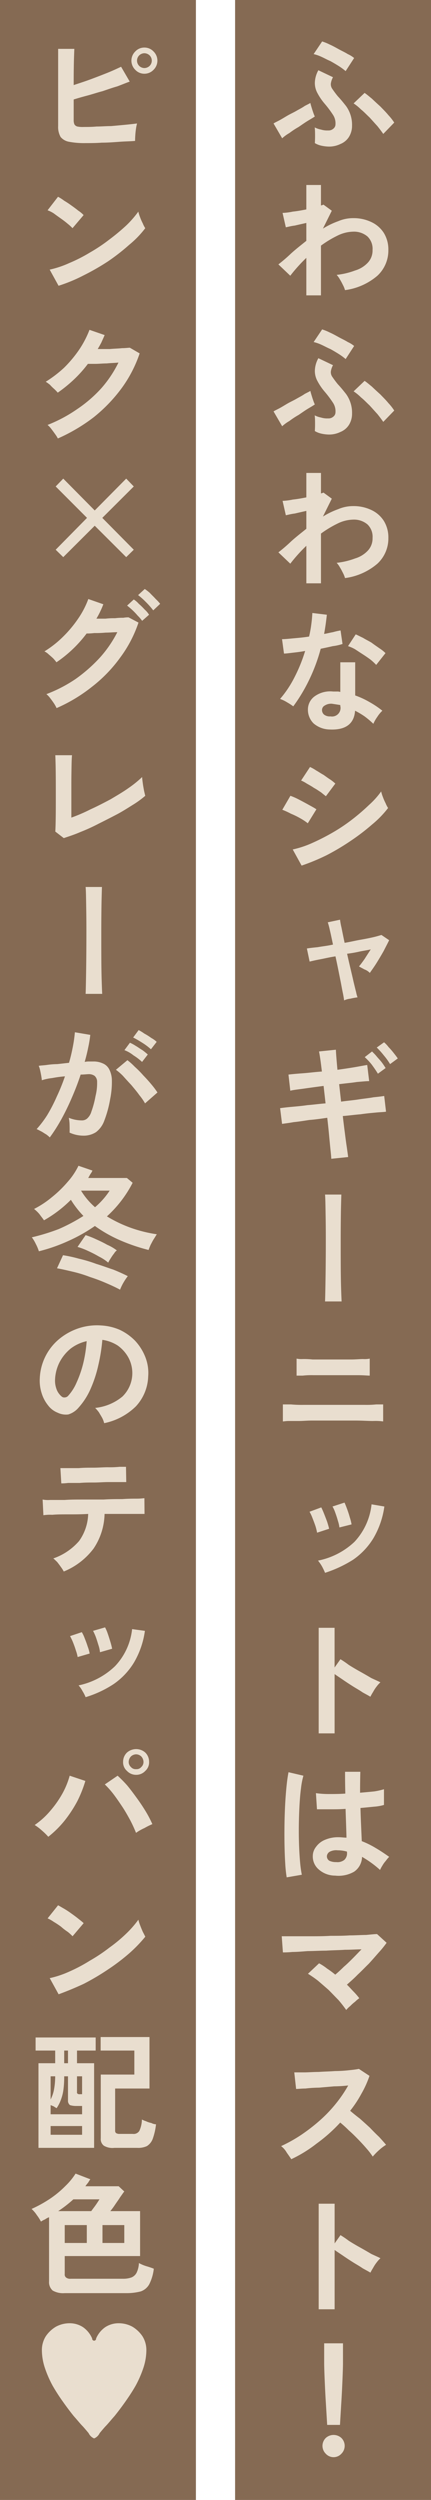
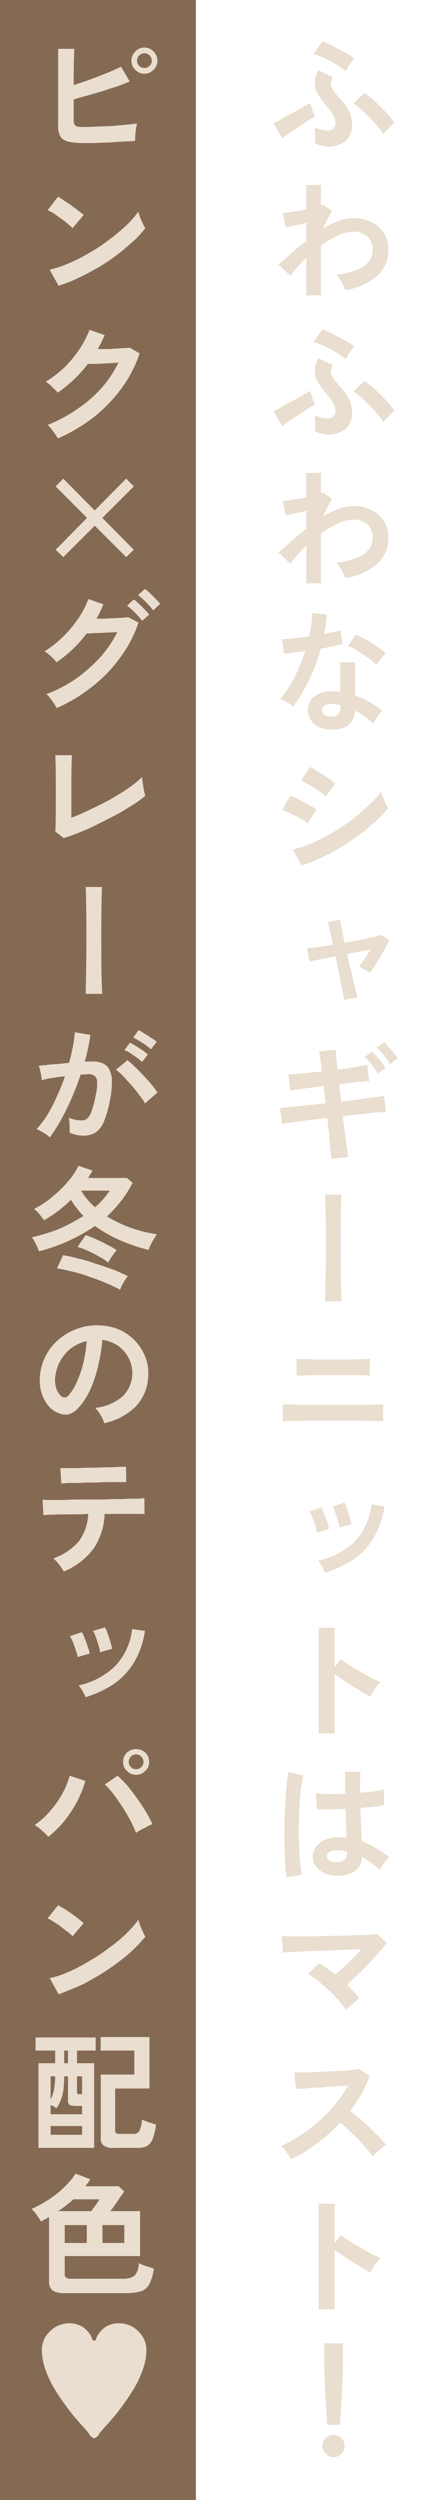
<svg xmlns="http://www.w3.org/2000/svg" id="sec06-mainimg-txt.svg" width="99" height="573" viewBox="0 0 99 573">
  <defs>
    <style>
      .cls-1 {
        fill: #856a53;
      }

      .cls-2 {
        fill: #e9decf;
        fill-rule: evenodd;
      }
    </style>
  </defs>
-   <rect id="長方形" class="cls-1" x="54" width="45" height="573" />
  <rect id="長方形-2" data-name="長方形" class="cls-1" width="45" height="573" />
  <path id="ふわふわなシャギーニットはマスト_ピンク_グレーが冬のテッパン配色_" data-name="ふわふわなシャギーニットはマスト！ ピンク×グレーが冬のテッパン配色♥" class="cls-2" d="M129.209,13431a4.142,4.142,0,0,0,1.934-1.6,4.8,4.8,0,0,0,.72-2.6,7.327,7.327,0,0,0-1.38-4.5c-0.48-.6-1.1-1.4-1.86-2.2-0.58-.7-1-1.3-1.275-1.7a1.87,1.87,0,0,1-.36-1.2,4.258,4.258,0,0,1,.5-1.5l-3.36-1.6a6.2,6.2,0,0,0-.81,2.9,4.836,4.836,0,0,0,.63,2.4,13.218,13.218,0,0,0,1.65,2.4,24.367,24.367,0,0,1,1.875,2.5,3.509,3.509,0,0,1,.585,2.2,1.255,1.255,0,0,1-.495,1,1.645,1.645,0,0,1-1.215.4,4.621,4.621,0,0,1-1.605-.2,5.274,5.274,0,0,1-1.455-.5,11.2,11.2,0,0,1,.075,1.2c0.01,0.4.01,0.9,0,1.4-0.011.4-.026,0.8-0.045,1a5.027,5.027,0,0,0,1.545.6,8.65,8.65,0,0,0,1.7.2A5.913,5.913,0,0,0,129.209,13431Zm12.344-4.9a11.5,11.5,0,0,0-1.335-1.7c-0.57-.7-1.19-1.3-1.86-2q-1.005-.9-1.95-1.8c-0.63-.5-1.185-1-1.665-1.3l-2.52,2.4a11.261,11.261,0,0,1,1.71,1.4c0.64,0.5,1.285,1.2,1.935,1.8,0.65,0.7,1.255,1.4,1.815,2q0.84,1.05,1.35,1.8Zm-24.09,2.4a18.608,18.608,0,0,1,2.13-1.4c0.74-.5,1.44-1,2.1-1.4s1.2-.7,1.62-1a8.237,8.237,0,0,1-.36-0.9q-0.21-.6-0.39-1.2c-0.12-.4-0.21-0.7-0.27-1-0.32.2-.76,0.4-1.32,0.7-0.56.4-1.185,0.7-1.875,1.1s-1.38.7-2.07,1.1-1.32.8-1.89,1.1-1.005.5-1.305,0.7l1.981,3.4A9,9,0,0,1,117.463,13428.5Zm14.88-17.2a6.35,6.35,0,0,0-1.455-.9c-0.63-.4-1.31-0.7-2.04-1.1s-1.44-.8-2.13-1.1a11.549,11.549,0,0,0-1.725-.7l-1.95,2.9a9.041,9.041,0,0,1,1.74.6c0.68,0.3,1.38.7,2.1,1q1.08,0.6,2.025,1.2a14,14,0,0,1,1.485,1.1Zm-7.618,54.4v-11.4a24.748,24.748,0,0,1,3.81-2.3,8.467,8.467,0,0,1,3.57-.9,4.787,4.787,0,0,1,3.3,1.1,3.9,3.9,0,0,1,1.17,3.1,4.069,4.069,0,0,1-1.08,2.9,6.564,6.564,0,0,1-2.94,1.8,17.05,17.05,0,0,1-4.229,1,5.292,5.292,0,0,1,.78,1.1c0.259,0.4.5,0.9,0.705,1.3a5.578,5.578,0,0,1,.435,1.1,14.3,14.3,0,0,0,7.44-3.3,7.883,7.883,0,0,0,2.519-5.9,7.187,7.187,0,0,0-1.035-3.9,6.78,6.78,0,0,0-2.865-2.5,9.4,9.4,0,0,0-4.2-.9,8.65,8.65,0,0,0-3.42.7,18.234,18.234,0,0,0-3.51,1.7l2.04-4.1-1.92-1.4a2.563,2.563,0,0,1-.57.2v-4.7h-3.36v5.6c-1.04.2-2.075,0.4-3.105,0.5a13.433,13.433,0,0,1-2.355.3l0.75,3.3c0.52-.1,1.21-0.3,2.07-0.4q1.29-.3,2.64-0.6v4.1c-1.24,1-2.41,1.9-3.51,2.9a36.35,36.35,0,0,1-2.91,2.5l2.731,2.6a36.715,36.715,0,0,1,3.689-4.1v8.6h3.36Zm4.486,31.3a4.15,4.15,0,0,0,1.935-1.6,4.8,4.8,0,0,0,.72-2.6,7.336,7.336,0,0,0-1.381-4.5c-0.48-.6-1.1-1.4-1.86-2.2-0.58-.7-1-1.3-1.275-1.7a1.87,1.87,0,0,1-.36-1.2,4.258,4.258,0,0,1,.5-1.5l-3.36-1.6a6.2,6.2,0,0,0-.81,2.9,4.836,4.836,0,0,0,.63,2.4,13.218,13.218,0,0,0,1.65,2.4,24.367,24.367,0,0,1,1.875,2.5,3.516,3.516,0,0,1,.586,2.2,1.26,1.26,0,0,1-.5,1,1.648,1.648,0,0,1-1.215.4,4.618,4.618,0,0,1-1.605-.2,5.263,5.263,0,0,1-1.455-.5,11.748,11.748,0,0,1,.075,1.2c0.009,0.4.009,0.9,0,1.4-0.011.4-.026,0.8-0.045,1a5.036,5.036,0,0,0,1.545.6,8.659,8.659,0,0,0,1.695.2A5.913,5.913,0,0,0,129.211,13497Zm12.345-4.9a11.58,11.58,0,0,0-1.336-1.7c-0.57-.7-1.19-1.3-1.86-2q-1.005-.9-1.95-1.8c-0.63-.5-1.185-1-1.665-1.3l-2.52,2.4a11.261,11.261,0,0,1,1.71,1.4c0.64,0.5,1.285,1.2,1.935,1.8,0.65,0.7,1.255,1.4,1.816,2q0.838,1.05,1.35,1.8Zm-24.09,2.4a18.434,18.434,0,0,1,2.13-1.4c0.739-.5,1.44-1,2.1-1.4s1.2-.7,1.619-1a8.237,8.237,0,0,1-.36-0.9q-0.21-.6-0.39-1.2c-0.12-.4-0.21-0.7-0.27-1-0.32.2-.76,0.4-1.32,0.7-0.56.4-1.185,0.7-1.875,1.1s-1.38.7-2.07,1.1-1.32.8-1.889,1.1-1.005.5-1.305,0.7l1.98,3.4A9.013,9.013,0,0,1,117.466,13494.5Zm14.879-17.2a6.35,6.35,0,0,0-1.455-.9c-0.63-.4-1.31-0.7-2.04-1.1s-1.44-.8-2.13-1.1a11.549,11.549,0,0,0-1.725-.7l-1.95,2.9a9.041,9.041,0,0,1,1.74.6c0.68,0.3,1.38.7,2.1,1q1.08,0.6,2.025,1.2a14,14,0,0,1,1.485,1.1Zm-7.618,54.4v-11.4a24.748,24.748,0,0,1,3.81-2.3,8.467,8.467,0,0,1,3.57-.9,4.787,4.787,0,0,1,3.3,1.1,3.9,3.9,0,0,1,1.17,3.1,4.064,4.064,0,0,1-1.079,2.9,6.57,6.57,0,0,1-2.94,1.8,17.069,17.069,0,0,1-4.23,1,5.255,5.255,0,0,1,.78,1.1c0.259,0.4.5,0.9,0.705,1.3a5.517,5.517,0,0,1,.435,1.1,14.293,14.293,0,0,0,7.44-3.3,7.875,7.875,0,0,0,2.519-5.9,7.187,7.187,0,0,0-1.035-3.9,6.78,6.78,0,0,0-2.865-2.5,9.4,9.4,0,0,0-4.2-.9,8.65,8.65,0,0,0-3.42.7,18.234,18.234,0,0,0-3.51,1.7l2.04-4.1-1.92-1.4a2.563,2.563,0,0,1-.57.2v-4.7h-3.36v5.6c-1.04.2-2.075,0.4-3.105,0.5a13.433,13.433,0,0,1-2.355.3l0.75,3.3c0.52-.1,1.21-0.3,2.07-0.4q1.29-.3,2.64-0.6v4.1c-1.24,1-2.41,1.9-3.51,2.9a36.357,36.357,0,0,1-2.909,2.5l2.73,2.6a36.632,36.632,0,0,1,3.69-4.1v8.6h3.36Zm7.831,29.2a18.643,18.643,0,0,1,2.19,1.3,20.091,20.091,0,0,1,2.01,1.7,8.51,8.51,0,0,1,.915-1.6,7.116,7.116,0,0,1,1.155-1.4,21.016,21.016,0,0,0-2.985-2,18.883,18.883,0,0,0-3.255-1.5v-7.6h-3.42v6.8a2.208,2.208,0,0,0-.81-0.1h-0.84a6.114,6.114,0,0,0-4.245,1.1,3.727,3.727,0,0,0-1.545,2.9,4.434,4.434,0,0,0,1.29,3.3,5.806,5.806,0,0,0,3.63,1.4c3.74,0.2,5.71-1.3,5.91-4.3h0Zm-10.53-7.1a40.048,40.048,0,0,0,2.639-7.1q1.47-.3,2.775-0.6a11.458,11.458,0,0,0,2.235-.5l-0.45-3.1a15.693,15.693,0,0,0-1.755.4c-0.65.1-1.325,0.3-2.025,0.4,0.26-1.4.47-2.9,0.63-4.4l-3.33-.4c-0.04.8-.12,1.7-0.24,2.6a27.462,27.462,0,0,1-.51,2.8c-1.22.2-2.385,0.3-3.5,0.4s-2.015.2-2.715,0.2l0.45,3.3c0.52,0,1.21-.1,2.07-0.2s1.79-.2,2.79-0.4a35.868,35.868,0,0,1-2.43,6,24.476,24.476,0,0,1-3.329,5,8.23,8.23,0,0,1,1.65.8,12.863,12.863,0,0,1,1.38.9A37.97,37.97,0,0,0,122.028,13553.8Zm17.519-6.1a8.314,8.314,0,0,0-1.38-1.1c-0.56-.4-1.17-0.8-1.83-1.3-0.66-.4-1.31-0.7-1.95-1.1-0.64-.3-1.2-0.6-1.68-0.8l-1.77,2.7a8.237,8.237,0,0,1,1.6.7q0.915,0.6,1.845,1.2t1.74,1.2a13.39,13.39,0,0,1,1.29,1.2Zm-14.1,14.1a1.363,1.363,0,0,1-.48-1.1,1.161,1.161,0,0,1,.645-1,2.7,2.7,0,0,1,1.635-.4q0.99,0.15,1.92.3v0.2a1.955,1.955,0,0,1-2.25,2.4A2.147,2.147,0,0,1,125.448,13561.8Zm0.616,32.2a53.524,53.524,0,0,0,5.535-3.3,48.63,48.63,0,0,0,4.845-3.7,23.145,23.145,0,0,0,3.7-3.8,5.863,5.863,0,0,1-.57-1.1,11.51,11.51,0,0,1-.615-1.4,8.183,8.183,0,0,1-.405-1.3,18.584,18.584,0,0,1-2.79,3.1,46.959,46.959,0,0,1-3.839,3.3,39.714,39.714,0,0,1-4.47,3,50.772,50.772,0,0,1-4.7,2.4,22.332,22.332,0,0,1-4.515,1.5l2.04,3.7A47.761,47.761,0,0,0,126.064,13594Zm1.964-16.4a10.393,10.393,0,0,0-1.125-.9c-0.49-.3-1.02-0.7-1.59-1.1-0.57-.3-1.13-0.7-1.68-1a8.739,8.739,0,0,0-1.425-.8l-2.04,3.1a8.325,8.325,0,0,1,1.3.7c0.53,0.3,1.085.6,1.665,1,0.58,0.3,1.115.7,1.6,1q0.735,0.6,1.125.9Zm-4.35,5.9c-0.42-.3-0.99-0.6-1.71-1s-1.465-.8-2.235-1.2a15.406,15.406,0,0,0-2.025-.9l-1.86,3.2a18.013,18.013,0,0,1,1.966.9,18.6,18.6,0,0,1,2.235,1.1,12.32,12.32,0,0,1,1.65,1.1Zm7.817,43.4a13.528,13.528,0,0,1,1.635-.3,7.158,7.158,0,0,1-.33-1.2c-0.161-.6-0.35-1.4-0.57-2.3-0.221-1-.461-2-0.72-3.1s-0.521-2.2-.78-3.4a27.137,27.137,0,0,0,2.88-.5c0.939-.2,1.789-0.3,2.55-0.5-0.441.7-.911,1.4-1.41,2.2-0.5.7-.93,1.3-1.29,1.7,0.3,0.2.72,0.4,1.26,0.7a3.21,3.21,0,0,1,1.23.8c0.48-.7,1-1.4,1.56-2.3s1.095-1.8,1.605-2.7c0.509-1,.934-1.8,1.274-2.5l-1.77-1.2c-0.36.1-.97,0.3-1.83,0.5s-1.865.4-3.015,0.6-2.355.5-3.615,0.7c-0.28-1.3-.52-2.5-0.72-3.5a15.172,15.172,0,0,1-.33-1.8l-2.82.6a16.516,16.516,0,0,1,.48,1.8c0.22,0.9.46,2.1,0.72,3.3-1.28.3-2.455,0.4-3.525,0.6q-1.6.15-2.474,0.3l0.63,3c0.459-.1,1.23-0.3,2.31-0.5s2.289-.5,3.63-0.7q0.36,1.65.69,3.3l0.6,3q0.27,1.5.465,2.4c0.13,0.7.205,1.2,0.225,1.4A4.344,4.344,0,0,1,131.5,13626.9Zm-0.524,36.3c-0.06-.5-0.16-1.2-0.3-2.2q-0.21-1.35-.45-3.3-0.24-1.8-.48-3.9c1.38-.1,2.734-0.3,4.065-0.4,1.33-.2,2.515-0.3,3.555-0.4s1.81-.1,2.31-0.2l-0.42-3.6q-0.9.15-2.46,0.3c-1.041.2-2.2,0.3-3.48,0.5s-2.6.3-3.96,0.5l-0.45-4c1.479-.2,2.834-0.3,4.064-0.5,1.23-.1,2.175-0.2,2.835-0.2l-0.45-3.7c-0.72.1-1.675,0.3-2.865,0.5s-2.515.4-3.975,0.6c-0.1-1.1-.18-2-0.24-2.8-0.06-.7-0.1-1.4-0.12-1.8l-3.87.4c0.1,0.5.2,1.1,0.315,1.9s0.225,1.7.345,2.7c-1.52.1-2.98,0.3-4.38,0.4s-2.5.2-3.3,0.3l0.421,3.7c0.759-.2,1.839-0.3,3.24-0.5s2.869-.4,4.41-0.6l0.45,4c-1.4.1-2.78,0.3-4.14,0.4-1.361.2-2.585,0.3-3.675,0.4s-1.965.2-2.625,0.3l0.45,3.6c0.679-.1,1.564-0.2,2.655-0.4,1.09-.1,2.305-0.3,3.645-0.5,1.339-.1,2.7-0.3,4.08-0.5,0.16,1.4.3,2.7,0.42,4s0.23,2.4.33,3.4c0.1,0.9.16,1.6,0.18,2Zm8.609-20.4c-0.2-.3-0.5-0.8-0.885-1.3s-0.79-.9-1.2-1.4-0.755-.8-1.035-1.1l-1.68,1.3a14.36,14.36,0,0,1,1.6,1.7q0.885,1.2,1.425,2.1Zm2.79-2.2q-0.3-.45-0.9-1.2a15.671,15.671,0,0,0-1.215-1.4,6.719,6.719,0,0,0-1.035-1.1l-1.68,1.2a17.4,17.4,0,0,1,1.62,1.8,14.808,14.808,0,0,1,1.44,2Zm-12.9,55.7c-0.04-.8-0.08-1.8-0.12-3.1s-0.065-2.8-.075-4.4q-0.015-2.55-.015-5.1c0-1.7,0-3.4.015-5s0.029-3,.059-4.2,0.055-2.1.075-2.7h-3.75q0.06,0.6.09,2.1t0.061,3.6c0.019,1.3.03,2.8,0.03,4.3,0,1.6,0,3.1-.015,4.6-0.01,1.6-.025,3-0.045,4.3-0.02,1.4-.04,2.5-0.06,3.5s-0.04,1.7-.06,2.1h3.81Zm-12.134,27.4h2.325c0.9,0,1.85-.1,2.85-0.1h10.215c1.51,0,2.83.1,3.96,0.1a13.154,13.154,0,0,1,2.325.1v-3.9h-1.59a21.781,21.781,0,0,1-2.685.1h-13.9a27.374,27.374,0,0,1-3-.1h-1.86v3.9C116.233,13723.8,116.688,13723.7,117.338,13723.7Zm3.2-10.4a18.035,18.035,0,0,1,2.43-.1h10.215c1.33,0,2.245.1,2.745,0.1v-3.9a5.612,5.612,0,0,1-1.53.1c-0.761,0-1.665.1-2.715,0.1H122.8a19,19,0,0,0-2.265-.1,5.234,5.234,0,0,1-1.41-.1v3.9h1.41Zm11.566,42.2a16.254,16.254,0,0,0,4.65-4.9,19.61,19.61,0,0,0,2.535-7.3l-2.94-.5a14.854,14.854,0,0,1-3.93,8.6,16.983,16.983,0,0,1-8.37,4.3,10.228,10.228,0,0,1,.9,1.3,15.8,15.8,0,0,1,.72,1.5A28.321,28.321,0,0,0,132.1,13755.5Zm-0.345-8.1a11.04,11.04,0,0,0-.405-1.6c-0.191-.7-0.395-1.3-0.615-1.9s-0.42-1.1-.6-1.5l-2.76.9a7.5,7.5,0,0,1,.63,1.4c0.22,0.6.424,1.2,0.615,1.9a7.789,7.789,0,0,1,.345,1.5Zm-5.16,1c-0.08-.4-0.23-0.9-0.45-1.6q-0.332-.9-0.69-1.8t-0.66-1.5l-2.7,1a8.636,8.636,0,0,1,.66,1.4q0.36,0.9.675,1.8a12.38,12.38,0,0,1,.405,1.6Zm1.261,46.9v-13.6c0.54,0.4,1.175.8,1.9,1.3s1.49,1,2.28,1.5,1.54,0.9,2.25,1.4c0.71,0.4,1.305.7,1.785,1,0.16-.3.37-0.7,0.63-1.1a8.355,8.355,0,0,1,.855-1.3,5.878,5.878,0,0,1,.825-0.9c-0.58-.3-1.29-0.6-2.13-1q-1.26-.75-2.61-1.5t-2.535-1.5c-0.791-.6-1.425-1-1.905-1.3l-1.35,1.9v-9.1H124.2v24.2h3.66Zm4.486,31.7a4.2,4.2,0,0,0,1.815-3.4,23.551,23.551,0,0,1,4.14,3,7.357,7.357,0,0,1,.54-1,6.209,6.209,0,0,1,.795-1.1,6.022,6.022,0,0,1,.765-0.9c-1-.7-2.02-1.4-3.06-2a20.308,20.308,0,0,0-3.24-1.6c-0.04-1-.09-2.1-0.15-3.5-0.06-1.3-.11-2.7-0.15-4.1q1.68-.15,3.12-0.3a10.53,10.53,0,0,0,2.28-.4v-3.6a16.033,16.033,0,0,1-2.22.5q-1.47.15-3.27,0.3,0-1.2.015-2.4t0.045-2.4h-3.51c0,0.9,0,1.7.015,2.6q0.015,1.2.045,2.4c-1.34.1-2.615,0.1-3.825,0.1a21.431,21.431,0,0,1-2.925-.2l0.24,3.7h2.97c1.16,0,2.36,0,3.6-.1q0.06,1.95.12,3.6,0.06,1.8.09,3c-0.56,0-1.16-.1-1.8-0.1a7.566,7.566,0,0,0-3.15.6,4.724,4.724,0,0,0-2.04,1.6,3.405,3.405,0,0,0-.75,2.1,3.886,3.886,0,0,0,1.38,3.1,5.692,5.692,0,0,0,3.75,1.4A7.161,7.161,0,0,0,132.341,13827Zm-12.015.7a27.009,27.009,0,0,1-.4-2.9c-0.11-1.2-.19-2.6-0.24-4q-0.075-2.25-.045-4.5t0.15-4.5c0.079-1.4.195-2.8,0.345-3.9a17.52,17.52,0,0,1,.555-2.9l-3.42-.8q-0.27,1.35-.465,3.3t-0.315,4.2c-0.08,1.6-.13,3.1-0.15,4.8-0.02,1.6-.015,3.1.015,4.6s0.085,2.9.165,4.1a28.394,28.394,0,0,0,.33,3.1Zm6.33-3.2a1.188,1.188,0,0,1-.57-1.1,1.285,1.285,0,0,1,.7-1,3.211,3.211,0,0,1,1.785-.3,7.51,7.51,0,0,1,2.13.3v0.2a2.032,2.032,0,0,1-.615,1.7,2.532,2.532,0,0,1-1.845.5A3.576,3.576,0,0,1,126.656,13824.5Zm4.786,33.3a9.287,9.287,0,0,1,1.125-1,6.672,6.672,0,0,1,.96-0.8,15.882,15.882,0,0,0-1.3-1.5c-0.49-.5-1-1.1-1.545-1.6,0.78-.7,1.605-1.4,2.475-2.3,0.87-.8,1.72-1.7,2.55-2.5,0.83-.9,1.6-1.8,2.31-2.6a23.085,23.085,0,0,0,1.785-2.2l-2.19-2c-0.581,0-1.425.1-2.535,0.2-1.11,0-2.37.1-3.78,0.1-1.41.1-2.88,0.1-4.41,0.1-1.53.1-3.02,0.1-4.47,0.1h-6.705l0.27,3.7a20.907,20.907,0,0,0,2.2-.1c1.01,0,2.18-.1,3.51-0.2,1.33,0,2.73-.1,4.2-0.1,1.47-.1,2.91-0.1,4.32-0.2,1.41,0,2.685-.1,3.825-0.1-0.6.6-1.25,1.3-1.95,2s-1.405,1.4-2.115,2q-1.065,1.05-1.965,1.8a20,20,0,0,0-1.89-1.4,11.872,11.872,0,0,0-1.83-1.2l-2.55,2.4a24.443,24.443,0,0,1,2.31,1.6q1.23,1.05,2.43,2.1c0.8,0.8,1.55,1.6,2.25,2.3,0.7,0.8,1.3,1.6,1.8,2.3A6.023,6.023,0,0,1,131.442,13857.8Zm-7.694,31.5a35.967,35.967,0,0,0,5.4-4.8,25.288,25.288,0,0,1,1.98,1.8c0.7,0.6,1.4,1.3,2.085,2s1.335,1.4,1.935,2.1a17,17,0,0,1,1.47,1.9,14.705,14.705,0,0,1,1.47-1.5,10.691,10.691,0,0,1,1.59-1.2q-0.63-.75-1.59-1.8-0.96-.9-2.1-2.1-1.14-1.05-2.325-2.1-1.185-.9-2.235-1.8a26.349,26.349,0,0,0,2.58-3.9,22.858,22.858,0,0,0,1.86-4.1l-2.43-1.6q-0.72.15-2.2,0.3a32.413,32.413,0,0,1-3.33.2c-1.23.1-2.465,0.1-3.705,0.2-1.24,0-2.36.1-3.36,0.1h-2.25l0.42,3.8c0.5,0,1.215-.1,2.145-0.1a28.56,28.56,0,0,1,3.12-.2l3.48-.3a31.158,31.158,0,0,0,3.225-.2,29.828,29.828,0,0,1-2.865,4.2,31.37,31.37,0,0,1-3.75,3.9,41.284,41.284,0,0,1-4.3,3.3,33.717,33.717,0,0,1-4.5,2.5,4.87,4.87,0,0,1,1.3,1.5q0.645,0.9,1.035,1.5A30.226,30.226,0,0,0,123.748,13889.3Zm4.112,38v-13.6c0.54,0.4,1.175.8,1.905,1.3s1.49,1,2.28,1.5,1.54,0.9,2.25,1.4c0.71,0.4,1.3.7,1.785,1,0.16-.3.37-0.7,0.63-1.1a8.355,8.355,0,0,1,.855-1.3,5.878,5.878,0,0,1,.825-0.9c-0.58-.3-1.29-0.6-2.13-1q-1.26-.75-2.61-1.5t-2.535-1.5c-0.79-.6-1.425-1-1.905-1.3l-1.35,1.9v-9.1H124.2v24.2h3.66Zm1.23,26.5c0.04-.6.09-1.5,0.15-2.5s0.125-2.1.195-3.2c0.07-1.2.13-2.4,0.18-3.5s0.09-2.1.12-3,0.045-1.5.045-1.9v-4.6h-4.32v4.6c0,0.4.015,1,.045,1.9s0.07,1.9.12,3,0.11,2.3.18,3.5c0.07,1.1.135,2.2,0.195,3.2s0.11,1.9.15,2.5h2.94Zm0.331,6.6a2.535,2.535,0,0,0,0-3.6,2.664,2.664,0,0,0-3.6,0,2.535,2.535,0,0,0,0,3.6A2.425,2.425,0,0,0,129.421,13960.4Zm-55.047-529.7c1.36,0,2.71-.1,4.05-0.2s2.54-.1,3.6-0.2q0-.45.045-1.2t0.15-1.5a11.874,11.874,0,0,1,.255-1.3q-1.14.15-2.7,0.3t-3.27.3c-1.14,0-2.25.1-3.33,0.1-1.08.1-2.05,0.1-2.91,0.1a6.1,6.1,0,0,1-1.5-.1,1.109,1.109,0,0,1-.675-0.5,2.41,2.41,0,0,1-.165-1v-4.7q1.44-.45,3.15-0.9c1.14-.3,2.3-0.7,3.48-1,1.18-.4,2.3-0.8,3.375-1.1,1.07-.4,2.025-0.8,2.865-1.1l-1.98-3.4c-0.86.4-1.915,0.9-3.165,1.4s-2.55,1-3.9,1.5-2.625.9-3.825,1.3c0-1.2,0-2.3.015-3.4s0.03-2,.06-2.9,0.055-1.6.075-2h-3.72v17.7a4.579,4.579,0,0,0,.57,2.5,3.235,3.235,0,0,0,1.95,1.1,18.652,18.652,0,0,0,3.78.3C71.773,13430.8,73.013,13430.8,74.374,13430.7Zm11.894-16.7a2.934,2.934,0,0,0,0-4.2,2.863,2.863,0,0,0-2.115-.9,2.829,2.829,0,0,0-2.085.9,2.934,2.934,0,0,0,0,4.2,2.829,2.829,0,0,0,2.085.9A2.863,2.863,0,0,0,86.268,13414Zm-3.3-.9a1.7,1.7,0,0,1,0-2.4,1.747,1.747,0,0,1,1.185-.5,1.783,1.783,0,0,1,1.215.5,1.7,1.7,0,0,1,0,2.4,1.783,1.783,0,0,1-1.215.5A1.747,1.747,0,0,1,82.968,13413.1Zm-12.734,48a54.593,54.593,0,0,0,5.58-3.2,47.3,47.3,0,0,0,4.875-3.8,22.137,22.137,0,0,0,3.675-3.8,5.833,5.833,0,0,1-.57-1.1,11.433,11.433,0,0,1-.615-1.4,8.121,8.121,0,0,1-.405-1.3,23.414,23.414,0,0,1-2.8,3.2,48.591,48.591,0,0,1-3.855,3.2,38.315,38.315,0,0,1-4.5,3,35.657,35.657,0,0,1-4.725,2.4,22.5,22.5,0,0,1-4.485,1.5l2.04,3.7A36.243,36.243,0,0,0,70.235,13461.1Zm-0.03-13.8a6.352,6.352,0,0,0-1.2-1q-0.75-.6-1.605-1.2a19.837,19.837,0,0,0-1.665-1.1,9.928,9.928,0,0,0-1.41-.9l-2.4,3.1a7.019,7.019,0,0,1,1.41.7q0.81,0.6,1.665,1.2t1.56,1.2a10.746,10.746,0,0,1,1.095,1Zm2.237,46.4a35.381,35.381,0,0,0,6.48-6.7,29.364,29.364,0,0,0,4.155-8l-2.25-1.3c-0.36,0-.96.1-1.8,0.1-0.84.1-1.765,0.1-2.775,0.2H73.445q0.45-.75.84-1.5c0.26-.6.51-1.1,0.75-1.7l-3.48-1.2a22.6,22.6,0,0,1-2.34,4.5,27.927,27.927,0,0,1-3.51,4.2,27.757,27.757,0,0,1-4.2,3.2,9.207,9.207,0,0,1,.975.7,11.793,11.793,0,0,0,1.02,1,10.252,10.252,0,0,1,.765.8,31.992,31.992,0,0,0,3.7-3,28.377,28.377,0,0,0,3.225-3.6h1.74c0.78,0,1.645-.1,2.595-0.1,0.95-.1,1.845-0.1,2.685-0.2a26.573,26.573,0,0,1-3.945,5.9,30.067,30.067,0,0,1-5.58,4.8,32.941,32.941,0,0,1-6.765,3.6,5.046,5.046,0,0,1,.855.9q0.465,0.6.885,1.2a7.105,7.105,0,0,1,.63,1A40.1,40.1,0,0,0,72.441,13493.7Zm-1.454,23-7.2,7.3,1.74,1.7,7.23-7.2,7.23,7.2,1.74-1.7-7.23-7.3,7.23-7.2-1.74-1.8-7.23,7.3-7.23-7.3-1.74,1.8Zm1.156,38.7a32.652,32.652,0,0,0,6.48-6.7,28.591,28.591,0,0,0,4.185-8l-2.28-1.2a6.324,6.324,0,0,0-1.215.1,13.02,13.02,0,0,0-1.89.1,16.349,16.349,0,0,0-2.19.1H73.147a21.068,21.068,0,0,0,1.59-3.3l-3.45-1.2a20.193,20.193,0,0,1-2.34,4.5,27.459,27.459,0,0,1-3.525,4.2,23.531,23.531,0,0,1-4.215,3.3,3.794,3.794,0,0,1,.99.7q0.54,0.45,1.02.9a10.454,10.454,0,0,1,.75.9,28.953,28.953,0,0,0,6.93-6.6,13.059,13.059,0,0,0,1.755-.1,24.211,24.211,0,0,0,2.61-.1c0.95,0,1.845-.1,2.685-0.1a26.855,26.855,0,0,1-3.975,5.8,35.184,35.184,0,0,1-5.565,4.9,32.22,32.22,0,0,1-6.75,3.5,5.046,5.046,0,0,1,.855.9q0.465,0.6.87,1.2a8.144,8.144,0,0,1,.615,1.1A36.362,36.362,0,0,0,72.143,13555.4Zm15.644-19a9.476,9.476,0,0,0-1.02-1.1c-0.44-.5-0.89-0.9-1.35-1.4a9.85,9.85,0,0,0-1.17-.9l-1.53,1.4a16.283,16.283,0,0,1,1.8,1.6,18.875,18.875,0,0,1,1.68,1.9Zm-2.55,2.5a5.445,5.445,0,0,0-1.02-1.2,14.753,14.753,0,0,0-1.335-1.3,5.41,5.41,0,0,0-1.155-1l-1.53,1.4c0.36,0.3.75,0.6,1.17,1a14.17,14.17,0,0,1,1.245,1.3,8.547,8.547,0,0,1,1.035,1.2Zm-15.763,49.8a42.372,42.372,0,0,0,4.17-1.9q2.115-1.05,4.125-2.1c1.34-.7,2.575-1.5,3.7-2.2a22,22,0,0,0,2.895-2.1q-0.12-.45-0.285-1.2c-0.11-.6-0.205-1.1-0.285-1.7s-0.13-1-.15-1.4a24.786,24.786,0,0,1-3.09,2.5c-1.26.9-2.645,1.7-4.155,2.6-1.51.8-3.045,1.6-4.6,2.3a37.593,37.593,0,0,1-4.41,1.9v-6.8c0-1,0-2.1.015-3.1s0.025-1.9.045-2.7,0.05-1.3.09-1.7H63.7c0.02,0.3.04,0.9,0.06,1.7q0.03,1.05.045,2.7,0.015,1.5.015,3.3c0,1,0,2,0,3.1s-0.005,2.1-.015,3-0.025,1.7-.045,2.4c-0.02.6-.04,1.1-0.06,1.3l1.95,1.5C66.829,13589.7,68.1,13589.3,69.474,13588.7Zm5,37.1c-0.04-.7-0.08-1.8-0.12-3.1s-0.065-2.8-.075-4.4-0.015-3.3-.015-5.1c0-1.7,0-3.4.015-5s0.03-3,.06-4.2,0.055-2.1.075-2.7h-3.75q0.06,0.6.09,2.1t0.06,3.6c0.02,1.4.03,2.8,0.03,4.4,0,1.5-.005,3-0.015,4.6-0.01,1.5-.025,2.9-0.045,4.3-0.02,1.3-.04,2.5-0.06,3.4q-0.03,1.5-.06,2.1h3.81Zm-9.524,29a55.649,55.649,0,0,0,2.46-5c0.79-1.8,1.495-3.6,2.115-5.5,0.78,0,1.45-.1,2.01-0.1a2.259,2.259,0,0,1,1.2.4,1.8,1.8,0,0,1,.57,1.4,12.059,12.059,0,0,1-.36,3.2,21.988,21.988,0,0,1-.96,3.6,3.4,3.4,0,0,1-1,1.6,1.813,1.813,0,0,1-1.245.4,7.882,7.882,0,0,1-2.94-.6,8.675,8.675,0,0,1,.18,1.7c0.02,0.6.02,1.2,0,1.7a7.687,7.687,0,0,0,3.15.7,5.206,5.206,0,0,0,2.91-.8,5.693,5.693,0,0,0,1.9-2.6,25.793,25.793,0,0,0,1.365-5,19.473,19.473,0,0,0,.39-4.3,5.552,5.552,0,0,0-.66-2.6,2.935,2.935,0,0,0-1.515-1.3,4.922,4.922,0,0,0-2.145-.4H71.53a4.253,4.253,0,0,0-1.08.1q0.479-1.65.81-3.3a28.349,28.349,0,0,0,.48-2.9l-3.54-.6a30.737,30.737,0,0,1-.465,3.3c-0.23,1.2-.525,2.5-0.885,3.7l-2.7.3a18.006,18.006,0,0,0-2.46.2c-0.74.1-1.34,0.1-1.8,0.2a4.684,4.684,0,0,1,.3.9c0.1,0.4.19,0.9,0.27,1.3,0.08,0.5.13,0.8,0.15,1.1a11.535,11.535,0,0,1,2.355-.5,27.326,27.326,0,0,1,2.955-.4,44.241,44.241,0,0,1-1.86,4.6,37.441,37.441,0,0,1-2.22,4.3,23.488,23.488,0,0,1-2.43,3.2c0.28,0.1.62,0.3,1.02,0.5s0.79,0.5,1.17.7a7.647,7.647,0,0,1,.84.7A37.506,37.506,0,0,0,64.946,13654.8Zm22.215-6.4a19.036,19.036,0,0,0-1.35-1.8q-0.87-1.05-1.89-2.1a23.531,23.531,0,0,0-1.98-2,14.3,14.3,0,0,0-1.68-1.5l-2.64,2.2a12.377,12.377,0,0,1,1.62,1.4q0.93,1.05,1.92,2.1c0.66,0.8,1.27,1.5,1.83,2.3a12.741,12.741,0,0,1,1.32,1.9Zm-0.18-11.6a5.823,5.823,0,0,0-1.245-.9,13.946,13.946,0,0,0-1.59-1,10.818,10.818,0,0,0-1.305-.8l-1.26,1.7q0.9,0.45,2.085,1.2a13.808,13.808,0,0,1,2,1.5Zm-2.04,2.9a13.561,13.561,0,0,0-1.23-1c-0.52-.3-1.045-0.7-1.575-1a8.334,8.334,0,0,0-1.3-.7l-1.26,1.7a7.612,7.612,0,0,1,2.085,1.2,12.437,12.437,0,0,1,1.965,1.5Zm-18.164,42.7a37.663,37.663,0,0,0,6.015-3.4,31.04,31.04,0,0,0,5.61,3.2,42.029,42.029,0,0,0,6.72,2.3q0.15-.45.48-1.2c0.22-.4.46-0.9,0.72-1.3s0.49-.8.69-1.1a31.289,31.289,0,0,1-6.03-1.5,30.247,30.247,0,0,1-5.43-2.6,27.083,27.083,0,0,0,5.91-7.7l-1.32-1.1h-8.88q0.24-.45.5-0.9a3.769,3.769,0,0,0,.465-0.8l-3.21-1.1a16.032,16.032,0,0,1-2.49,3.7,26.636,26.636,0,0,1-3.615,3.5,21.606,21.606,0,0,1-4.095,2.7,8.094,8.094,0,0,1,1.245,1.2c0.43,0.6.775,1,1.035,1.4a28.327,28.327,0,0,0,6.18-4.7,21.449,21.449,0,0,0,2.88,3.7,41.3,41.3,0,0,1-5.655,3,47.421,47.421,0,0,1-6.195,1.9,8.423,8.423,0,0,1,.9,1.5,10.53,10.53,0,0,1,.72,1.7A38.863,38.863,0,0,0,66.777,13682.4Zm12.57,9.6a12.474,12.474,0,0,1,1-1.5q-1.47-.75-3.33-1.5c-1.24-.4-2.535-0.9-3.885-1.3a31.877,31.877,0,0,0-4.005-1.2,30.61,30.61,0,0,0-3.66-.8l-1.38,3c1.18,0.2,2.415.5,3.7,0.8a29.337,29.337,0,0,1,3.885,1.2,38.821,38.821,0,0,1,3.72,1.4q1.77,0.75,3.18,1.5A12.152,12.152,0,0,1,79.347,13692Zm-2.91-5.6a9.113,9.113,0,0,1,.765-1.1,2.233,2.233,0,0,1,.63-0.7,10.526,10.526,0,0,0-2.235-1.3c-0.87-.5-1.745-0.9-2.625-1.3a19.15,19.15,0,0,0-2.31-.9l-1.86,2.7a15.585,15.585,0,0,1,2.37.9,26.427,26.427,0,0,1,2.535,1.3,10.472,10.472,0,0,1,2.145,1.4A9.873,9.873,0,0,1,76.437,13686.4Zm-6.826-15.5h6.57a17.524,17.524,0,0,1-3.36,3.8,16.117,16.117,0,0,1-3.21-3.8h0Zm12.542,49.5a10.572,10.572,0,0,0,2.88-6.9,9.942,9.942,0,0,0-.675-4.5,11.748,11.748,0,0,0-2.34-3.7,12.139,12.139,0,0,0-3.525-2.5,12.354,12.354,0,0,0-4.29-1,13.361,13.361,0,0,0-5.31.7,13.871,13.871,0,0,0-4.41,2.5,12.346,12.346,0,0,0-4.35,8.9,9.344,9.344,0,0,0,.42,3.4,8.292,8.292,0,0,0,1.47,2.8,5.115,5.115,0,0,0,2.22,1.7,4.351,4.351,0,0,0,2.445.4,5.014,5.014,0,0,0,2.385-1.6,15.936,15.936,0,0,0,2.745-4.3,28.834,28.834,0,0,0,1.785-5.5,40.27,40.27,0,0,0,.9-5.7,8.789,8.789,0,0,1,3.525,1.3,8.332,8.332,0,0,1,2.535,2.9,7.49,7.49,0,0,1-1.455,8.8,11.617,11.617,0,0,1-6.255,2.6,10.084,10.084,0,0,1,.855,1c0.29,0.5.545,0.9,0.765,1.3a5.694,5.694,0,0,1,.45,1.2A14.507,14.507,0,0,0,82.153,13720.4Zm-18.135-3.9a5.559,5.559,0,0,1-.375-2.4,9.581,9.581,0,0,1,1.05-3.9,10.023,10.023,0,0,1,2.535-3.1,9.464,9.464,0,0,1,3.675-1.7,31.077,31.077,0,0,1-.795,5.1,25.214,25.214,0,0,1-1.53,4.4,10.853,10.853,0,0,1-1.995,3.1,1.127,1.127,0,0,1-.72.3,0.906,0.906,0,0,1-.69-0.2A3.987,3.987,0,0,1,64.018,13716.5Zm8.431,36.5a14.769,14.769,0,0,0,2.565-8h9.18l-0.03-3.6c-0.24,0-.815.1-1.725,0.1s-2.03,0-3.36.1c-1.33,0-2.765,0-4.3.1H70.139c-1.55,0-2.985,0-4.3.1H62.5a6.521,6.521,0,0,1-1.71-.1l0.18,3.6a9.829,9.829,0,0,1,2.04-.1c1.02-.1,2.255-0.1,3.7-0.1s2.965,0,4.545-.1a11.171,11.171,0,0,1-2.085,6.2,13.751,13.751,0,0,1-5.925,4c0.26,0.2.55,0.5,0.87,0.8q0.48,0.6.9,1.2a7.105,7.105,0,0,1,.63,1A16.2,16.2,0,0,0,72.449,13753Zm-5.82-15.1h2.685c1.04-.1,2.125-0.1,3.255-0.1s2.21-.1,3.24-0.1h4.185l-0.06-3.5H78.478a21.963,21.963,0,0,1-2.715.1c-1.06,0-2.17.1-3.33,0.1s-2.27,0-3.33.1h-4.23l0.21,3.5A10.913,10.913,0,0,0,66.629,13737.9ZM77.1,13784a16.255,16.255,0,0,0,4.65-4.9,19.6,19.6,0,0,0,2.535-7.3l-2.94-.4a14.562,14.562,0,0,1-3.93,8.5,17.1,17.1,0,0,1-8.37,4.4,5.986,5.986,0,0,1,.9,1.3,8.58,8.58,0,0,1,.72,1.4A24.626,24.626,0,0,0,77.1,13784Zm-0.345-8.1a15.733,15.733,0,0,0-.405-1.6c-0.19-.6-0.4-1.3-0.615-1.9a9.339,9.339,0,0,0-.6-1.4l-2.76.8a12.318,12.318,0,0,1,.63,1.4c0.22,0.6.425,1.3,0.615,1.9a7.139,7.139,0,0,1,.345,1.6Zm-5.16,1.1a8.555,8.555,0,0,0-.45-1.6c-0.22-.7-0.45-1.3-0.69-1.9a8.577,8.577,0,0,0-.66-1.4l-2.7.9c0.2,0.4.42,0.8,0.66,1.4s0.465,1.2.675,1.9a8.593,8.593,0,0,1,.405,1.5Zm-5.759,38.3a29.516,29.516,0,0,0,2.895-4.4,27.87,27.87,0,0,0,1.875-4.7l-3.6-1.2a18.665,18.665,0,0,1-1.62,4,23.686,23.686,0,0,1-2.79,4,18.15,18.15,0,0,1-3.63,3.3,11.85,11.85,0,0,1,1.7,1.3,14.732,14.732,0,0,1,1.425,1.4A23.437,23.437,0,0,0,65.836,13815.3Zm18.345,1.7a15.745,15.745,0,0,1,1.815-.9,25.491,25.491,0,0,0-1.575-3q-0.915-1.5-2.01-3c-0.73-1-1.47-2-2.22-2.9a30.352,30.352,0,0,0-2.175-2.2l-2.94,2a19.61,19.61,0,0,1,1.965,2.2c0.69,0.9,1.37,1.9,2.04,2.9s1.28,2.1,1.83,3.1a31.745,31.745,0,0,1,1.335,2.9A10.935,10.935,0,0,1,84.181,13817Zm0.195-13.1a2.624,2.624,0,0,0,.87-2.1,2.928,2.928,0,0,0-.87-2.1,3.15,3.15,0,0,0-2.1-.8,3.205,3.205,0,0,0-2.115.8,2.9,2.9,0,0,0-.885,2.1,2.6,2.6,0,0,0,.885,2.1,2.862,2.862,0,0,0,2.115.9A2.815,2.815,0,0,0,84.376,13803.9Zm-3.315-.9a1.543,1.543,0,0,1-.5-1.2,1.889,1.889,0,0,1,.5-1.2,1.783,1.783,0,0,1,1.215-.5,1.748,1.748,0,0,1,1.185.5,1.889,1.889,0,0,1,.5,1.2,1.542,1.542,0,0,1-.495,1.2,1.394,1.394,0,0,1-1.185.5A1.428,1.428,0,0,1,81.061,13803Zm-10.813,49.7a55.364,55.364,0,0,0,5.58-3.3,46.794,46.794,0,0,0,4.875-3.7,32.9,32.9,0,0,0,3.675-3.8c-0.16-.3-0.35-0.7-0.57-1.1q-0.33-.75-0.615-1.5a8.112,8.112,0,0,1-.405-1.3,23.414,23.414,0,0,1-2.8,3.2,33.622,33.622,0,0,1-3.855,3.2,38.307,38.307,0,0,1-4.5,3,36.617,36.617,0,0,1-4.725,2.5,22.5,22.5,0,0,1-4.485,1.5l2.04,3.7Q67.337,13854.05,70.247,13852.7Zm-0.031-13.9c-0.3-.3-0.7-0.6-1.2-1s-1.035-.8-1.605-1.2a19.838,19.838,0,0,0-1.665-1.1c-0.54-.3-1.01-0.6-1.41-0.8l-2.4,3a8.3,8.3,0,0,1,1.41.8,19.854,19.854,0,0,1,1.665,1.1,13.16,13.16,0,0,0,1.56,1.2,10.735,10.735,0,0,1,1.095,1Zm2.4,51.5v-19.4h-3.93v-2.9h4.29v-3h-13.8v3h4.5v2.9h-3.84v19.4h12.78Zm9.9,0a4.746,4.746,0,0,0,2.22-.4,3.336,3.336,0,0,0,1.32-1.6,14.612,14.612,0,0,0,.78-3.4,2.605,2.605,0,0,1-1.08-.3,5.245,5.245,0,0,1-1.215-.4,5.953,5.953,0,0,1-.945-0.4,6.567,6.567,0,0,1-.585,2.6,1.537,1.537,0,0,1-1.515.7h-3.03a1.41,1.41,0,0,1-.825-0.2,0.729,0.729,0,0,1-.195-0.6v-9.6h7.89v-11.8H74.118v3.1h7.74v5.5h-7.71v14.6a1.9,1.9,0,0,0,.705,1.7,3.83,3.83,0,0,0,2.415.5h5.25Zm-19.89-9.8q0.36,0.15.735,0.3a3.944,3.944,0,0,0,.645.4,8.541,8.541,0,0,0,.975-1.9,10.376,10.376,0,0,0,.57-2.2,22.107,22.107,0,0,0,.195-3.2h0.87v5.5a1.266,1.266,0,0,0,.45,1.1,4.745,4.745,0,0,0,1.47.2h1.32v1.9h-7.23v-2.1Zm0,4.8h7.23v2h-7.23v-2Zm6.21-7.4a0.379,0.379,0,0,1-.15-0.4v-3.6h1.17v4.1h-0.48A0.785,0.785,0,0,1,68.838,13877.9Zm-6.21-4h1.05a16.409,16.409,0,0,1-.285,3.1,8.031,8.031,0,0,1-.765,2.2v-5.3Zm3.12-5.9h0.87v2.9h-0.87v-2.9Zm14.462,55.6a12.821,12.821,0,0,0,3.135-.4,3.572,3.572,0,0,0,1.92-1.6,10.386,10.386,0,0,0,1.065-3.6q-0.75-.3-1.785-0.6a9.137,9.137,0,0,1-1.635-.7,5.608,5.608,0,0,1-.525,2.2,2.308,2.308,0,0,1-1.185,1.1,5.578,5.578,0,0,1-1.98.3h-12a1.456,1.456,0,0,1-1.065-.3,0.883,0.883,0,0,1-.285-0.8v-4.1h17.31v-10.3h-6.84a16.413,16.413,0,0,0,1.11-1.5c0.4-.6.785-1.1,1.155-1.7,0.37-.5.685-1,0.945-1.3l-1.29-1.2h-7.65a9,9,0,0,1,.615-0.8c0.19-.3.365-0.6,0.525-0.8l-3.39-1.3a15.32,15.32,0,0,1-2.295,2.8,23.267,23.267,0,0,1-3.48,2.9,28.639,28.639,0,0,1-4.335,2.4,7.075,7.075,0,0,1,1.2,1.4,10.506,10.506,0,0,1,.96,1.5,4.724,4.724,0,0,1,.93-0.5,3.825,3.825,0,0,1,.93-0.5v14.7a2.555,2.555,0,0,0,.825,2.1,4.787,4.787,0,0,0,2.745.6H80.21ZM65.869,13908h5.07v4.1h-5.07v-4.1Zm8.67,0h5.01v4.1h-5.01v-4.1Zm-6.69-5.9h6c-0.26.4-.57,0.9-0.93,1.4s-0.68.9-.96,1.3h-7.59a28,28,0,0,0,3.48-2.7h0Zm6.032,53.6q0.36-.45,1.275-1.5c0.61-.6,1.32-1.5,2.13-2.4q1.215-1.5,2.49-3.3c0.85-1.2,1.645-2.4,2.385-3.7a25.133,25.133,0,0,0,1.785-4.1,13.042,13.042,0,0,0,.675-4.1,5.938,5.938,0,0,0-.885-3.1,7.378,7.378,0,0,0-2.31-2.2,6.55,6.55,0,0,0-3.075-.8,5.6,5.6,0,0,0-3.18.9,6.063,6.063,0,0,0-2.1,2.6,0.452,0.452,0,1,1-.9,0,6.067,6.067,0,0,0-2.1-2.6,5.6,5.6,0,0,0-3.18-.9,6.583,6.583,0,0,0-3.06.8,7.315,7.315,0,0,0-2.325,2.2,5.934,5.934,0,0,0-.885,3.1,13.043,13.043,0,0,0,.675,4.1,25.1,25.1,0,0,0,1.785,4.1,43.9,43.9,0,0,0,2.385,3.7q1.275,1.8,2.49,3.3c0.81,0.9,1.52,1.8,2.13,2.4q0.915,1.05,1.275,1.5a2.423,2.423,0,0,0,1.26,1.2,2.427,2.427,0,0,0,1.26-1.2h0Z" transform="translate(-51 -13398)" />
</svg>